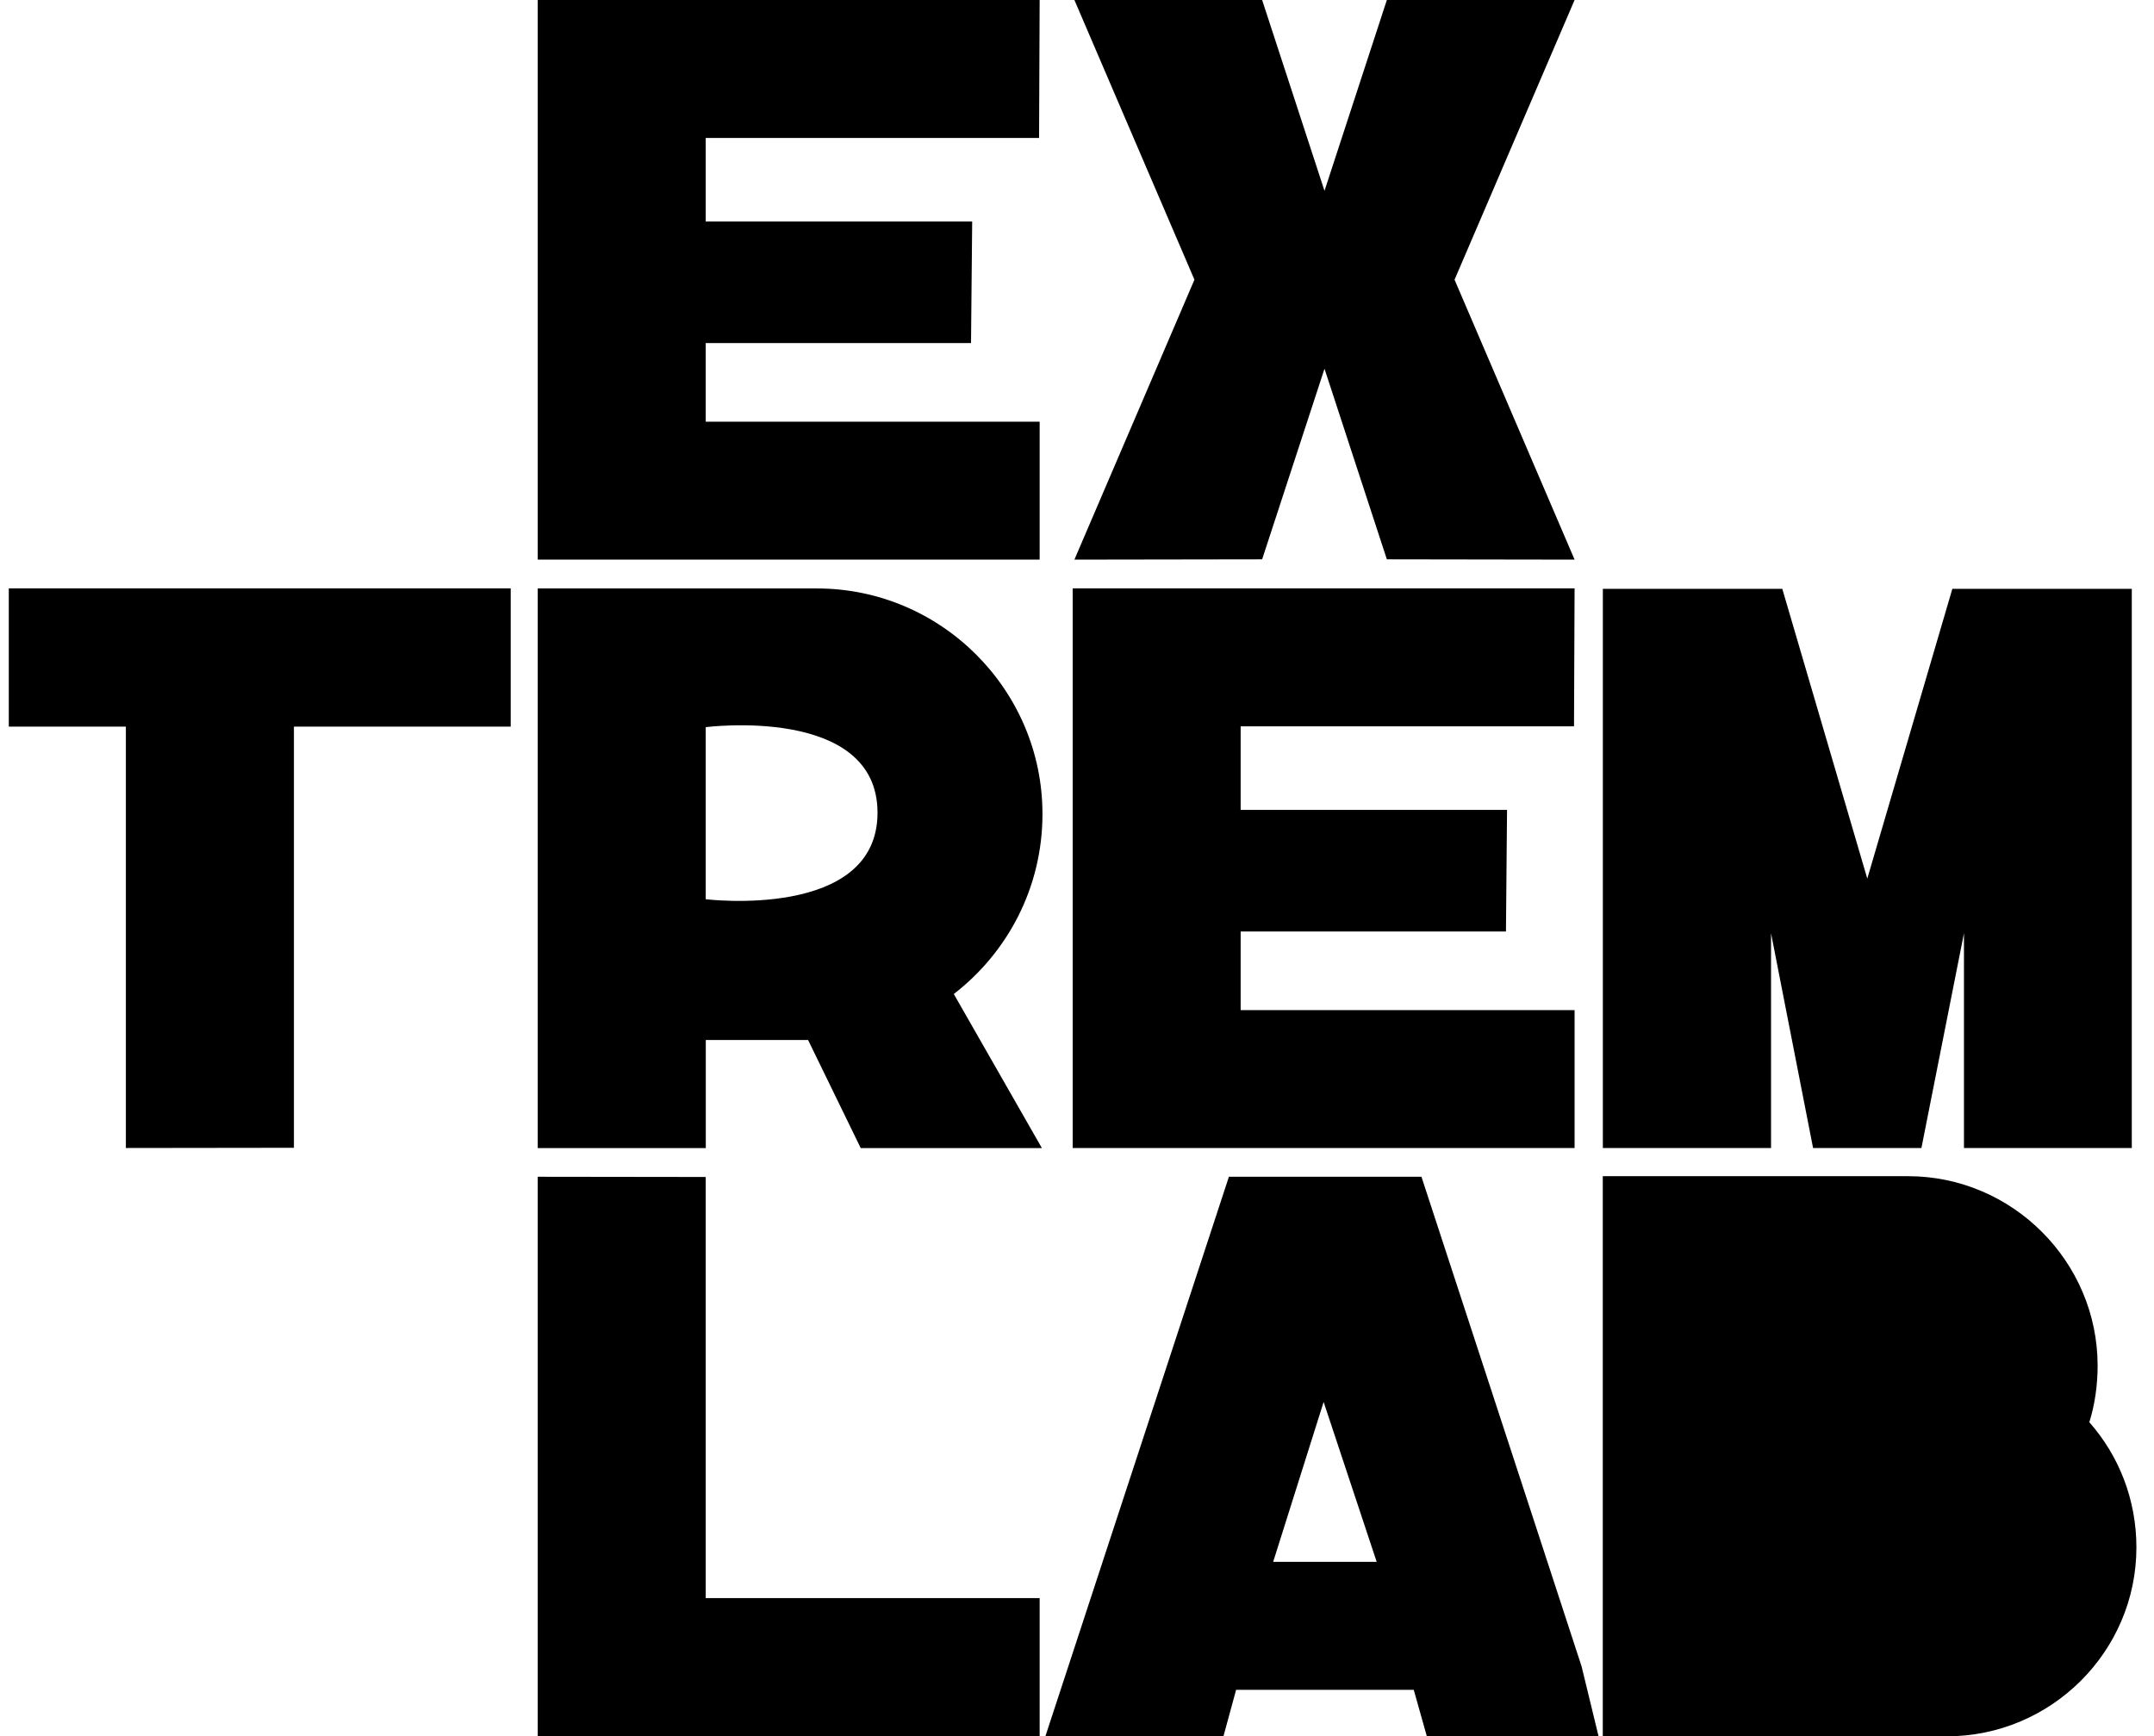
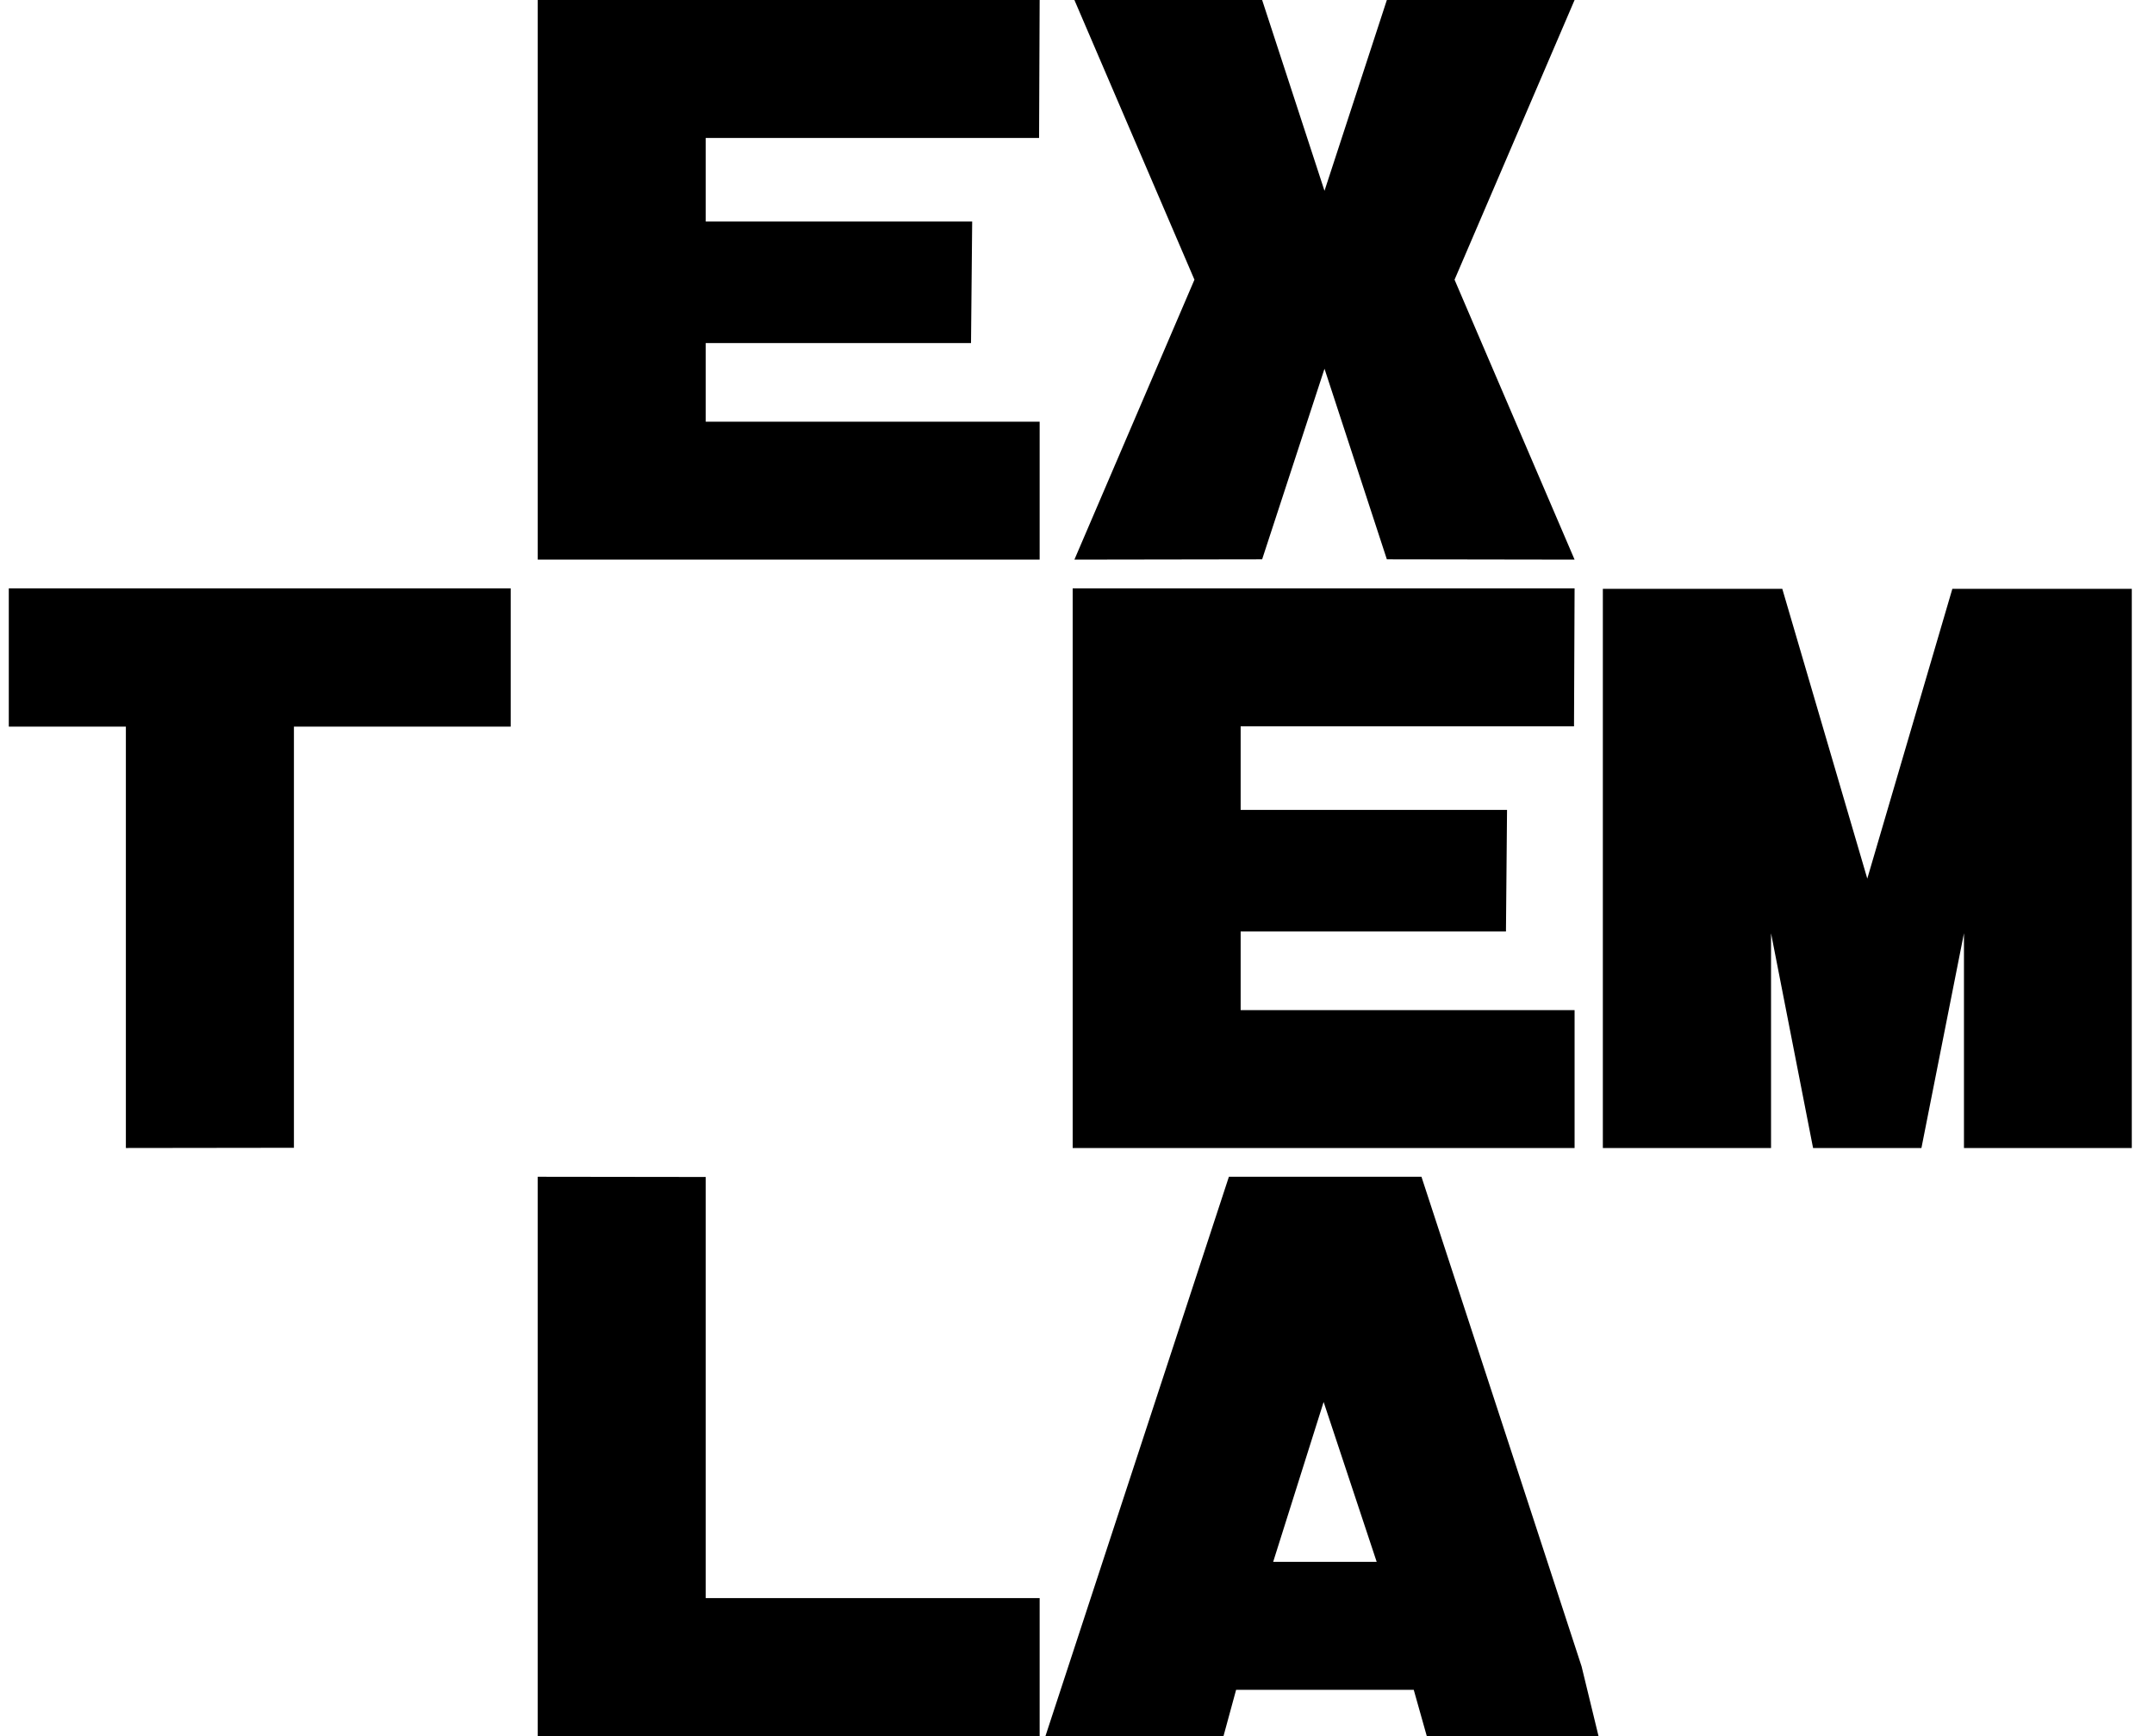
<svg xmlns="http://www.w3.org/2000/svg" version="1.1" id="Layer_1" x="0px" y="0px" viewBox="0 0 298.78 240.87" style="enable-background:new 0 0 298.78 240.87;" xml:space="preserve">
  <g>
-     <path d="M144.6,112.91c0-17.22-14.07-31.28-31.28-31.28H74.59v77.63h23.31v-14.99h14.19l7.3,14.99h25.13l-12.22-21.37   C139.76,132.12,144.6,123.13,144.6,112.91z M97.89,124.74v-23.87c0,0,23.83-3.07,23.83,11.87   C121.72,127.67,97.89,124.74,97.89,124.74z" />
-     <path d="M289.81,197.29c0.77-2.46,1.15-5.15,1.15-7.84c0-14.45-11.84-26.29-26.29-26.29h-42.35v77.7h47.73   c14.45,0,26.29-11.76,26.29-26.21C296.34,207.97,293.88,201.9,289.81,197.29z" />
    <polygon points="245.66,129.46 251.49,159.25 266.52,159.25 272.42,129.46 272.42,159.25 295.7,159.25 295.7,81.68 270.81,81.68    259.01,121.88 247.22,81.68 222.33,81.68 222.33,159.25 245.66,159.25  " />
    <polygon points="97.89,163.27 74.59,163.24 74.59,240.87 144.21,240.87 144.21,221.69 97.89,221.69  " />
    <polygon points="218.41,140.12 172.09,140.12 172.09,129.22 208.89,129.22 209.04,112.35 172.09,112.35 172.09,100.76    218.33,100.76 218.41,81.62 148.79,81.62 148.79,159.25 218.41,159.25  " />
    <polygon points="144.21,58.5 97.89,58.5 97.89,47.59 134.69,47.59 134.85,30.73 97.89,30.73 97.89,19.14 144.13,19.14 144.21,0    74.59,0 74.59,77.63 144.21,77.63  " />
    <polygon points="1.22,100.8 17.46,100.8 17.46,159.25 40.77,159.22 40.77,100.8 70.84,100.8 70.84,81.62 1.22,81.62  " />
    <path d="M212.12,208.94l-14.95-45.7h-26.71l-25.46,77.63h24.7l1.76-6.46h24.64l1.82,6.46h12.17h11.65l-2.36-9.71L212.12,208.94z    M176.6,216.66l7-22.18l7.36,22.18H176.6z" />
    <polygon points="175.07,77.59 183.72,51.15 192.37,77.59 218.41,77.63 201.76,38.8 218.41,0 192.37,0 183.72,26.47 175.07,0    149.03,0 165.68,38.8 149.03,77.63  " />
  </g>
</svg>